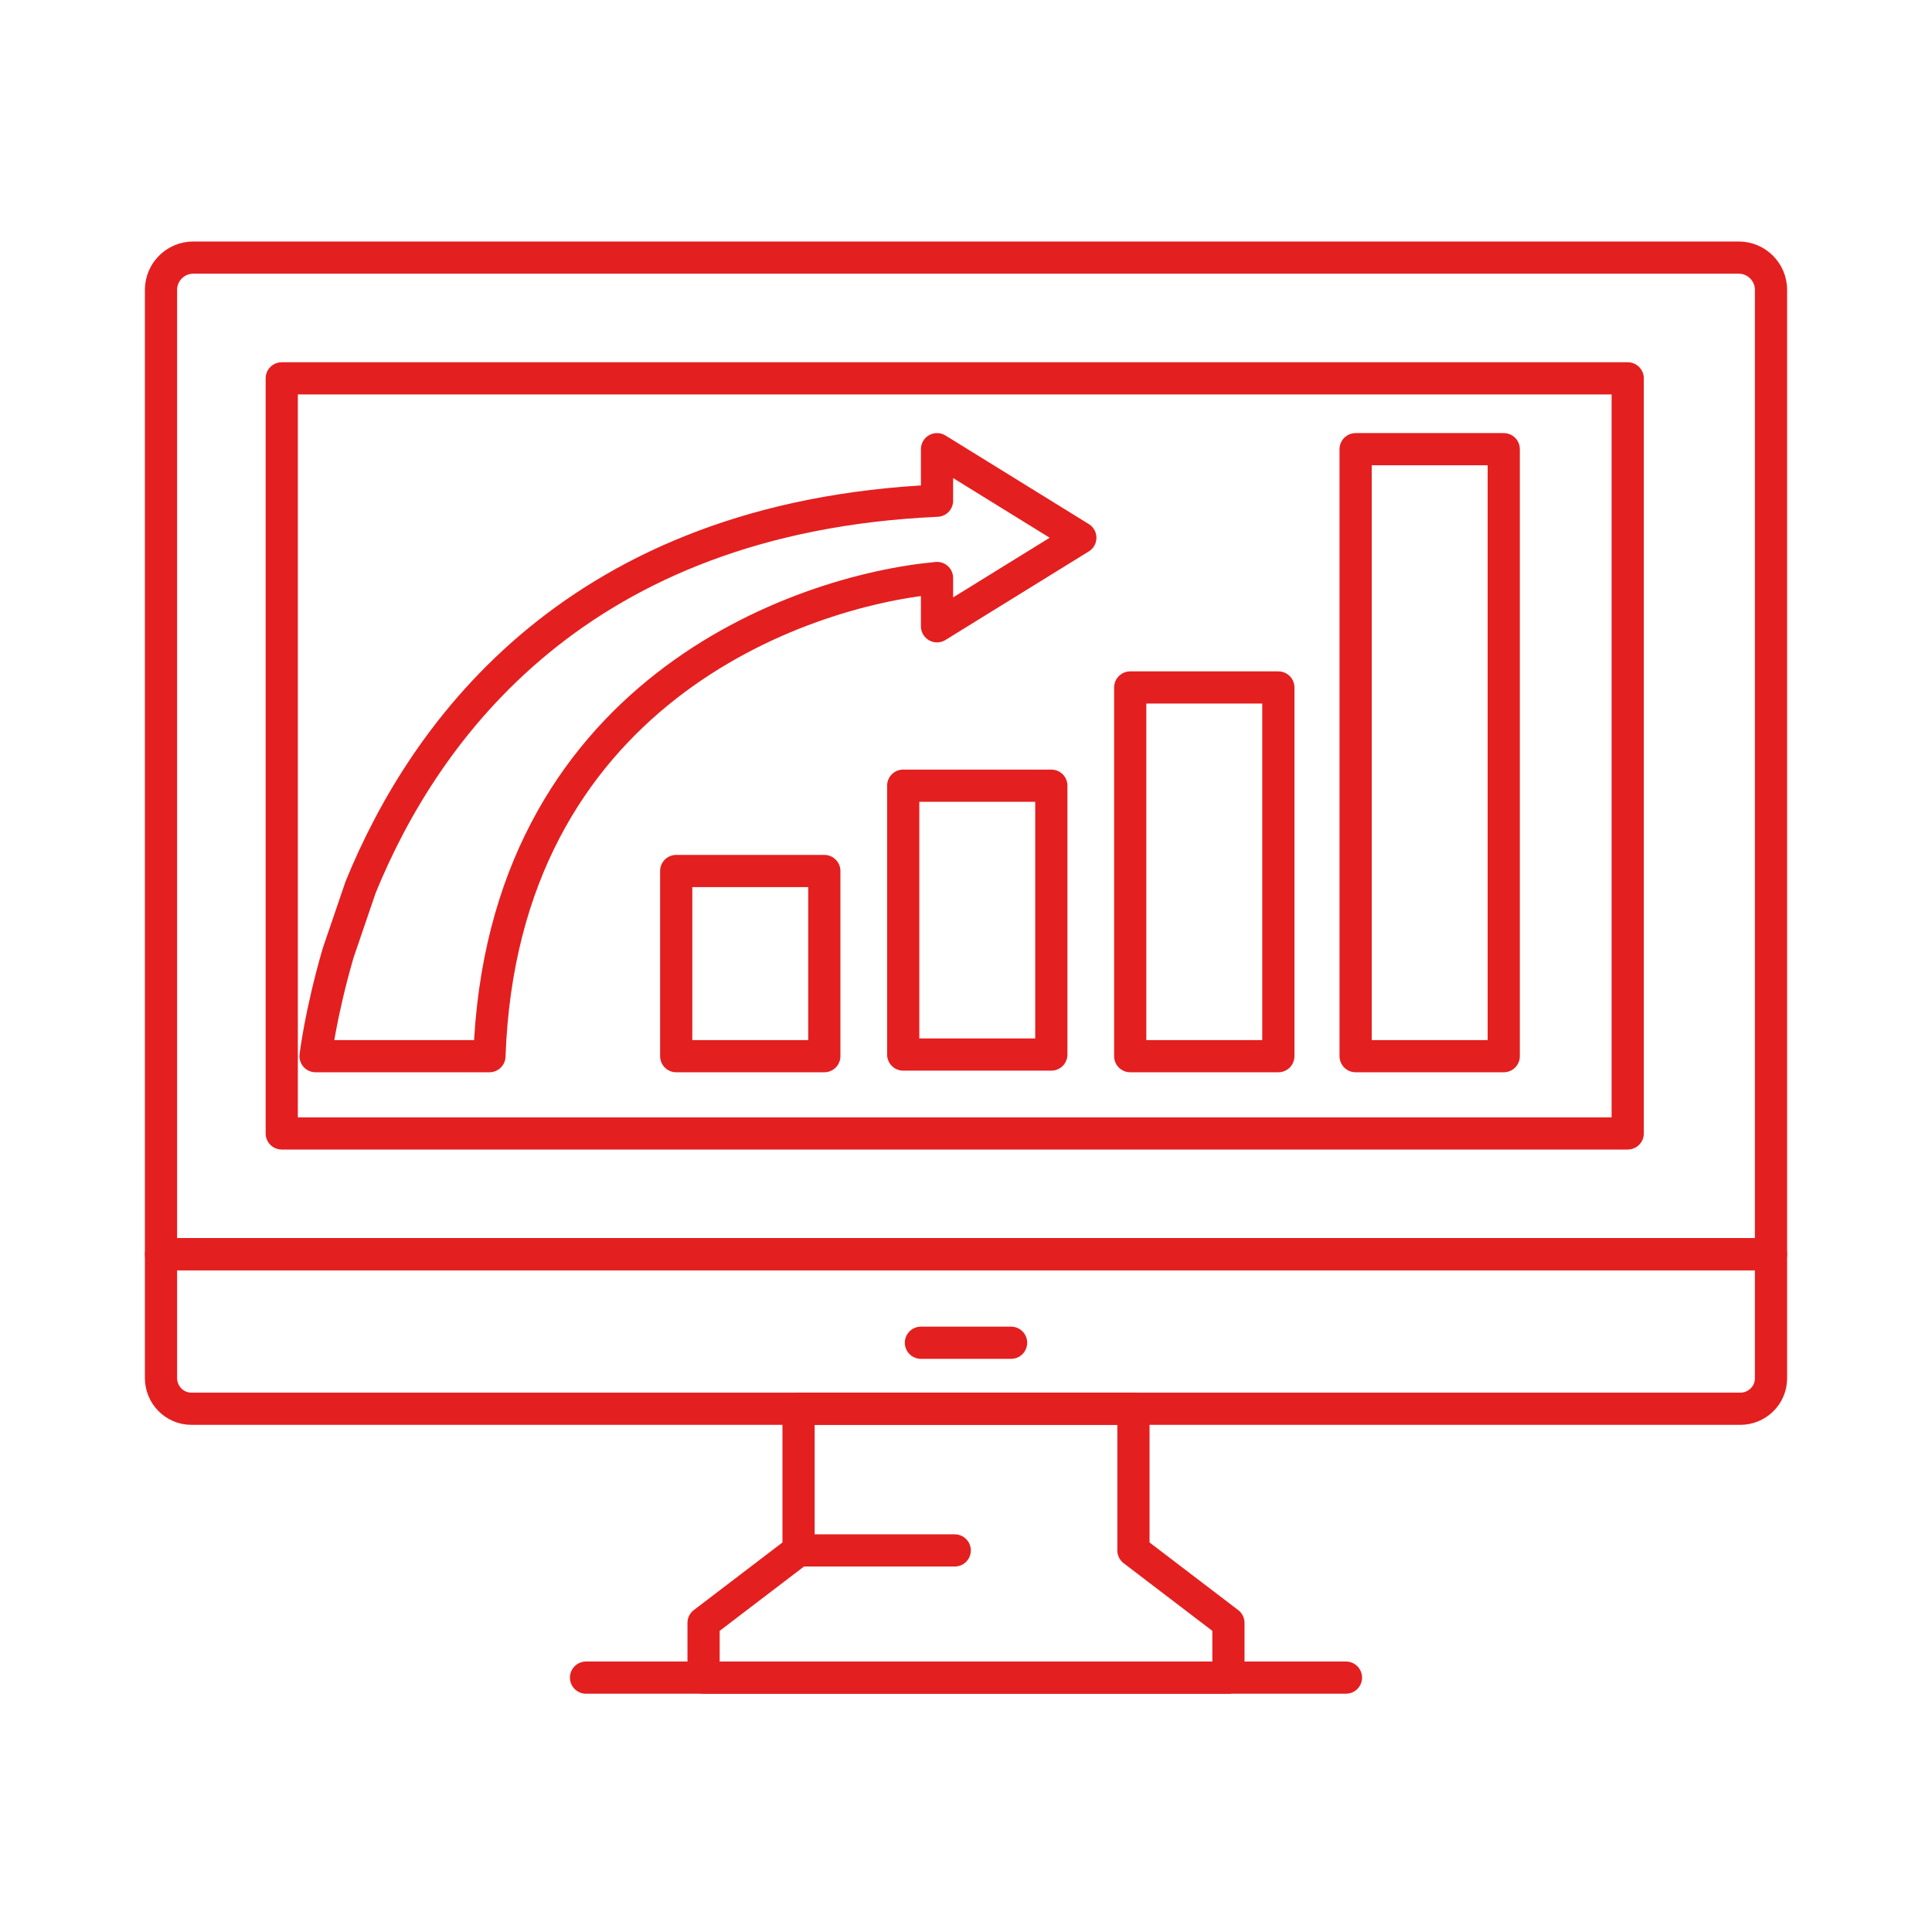
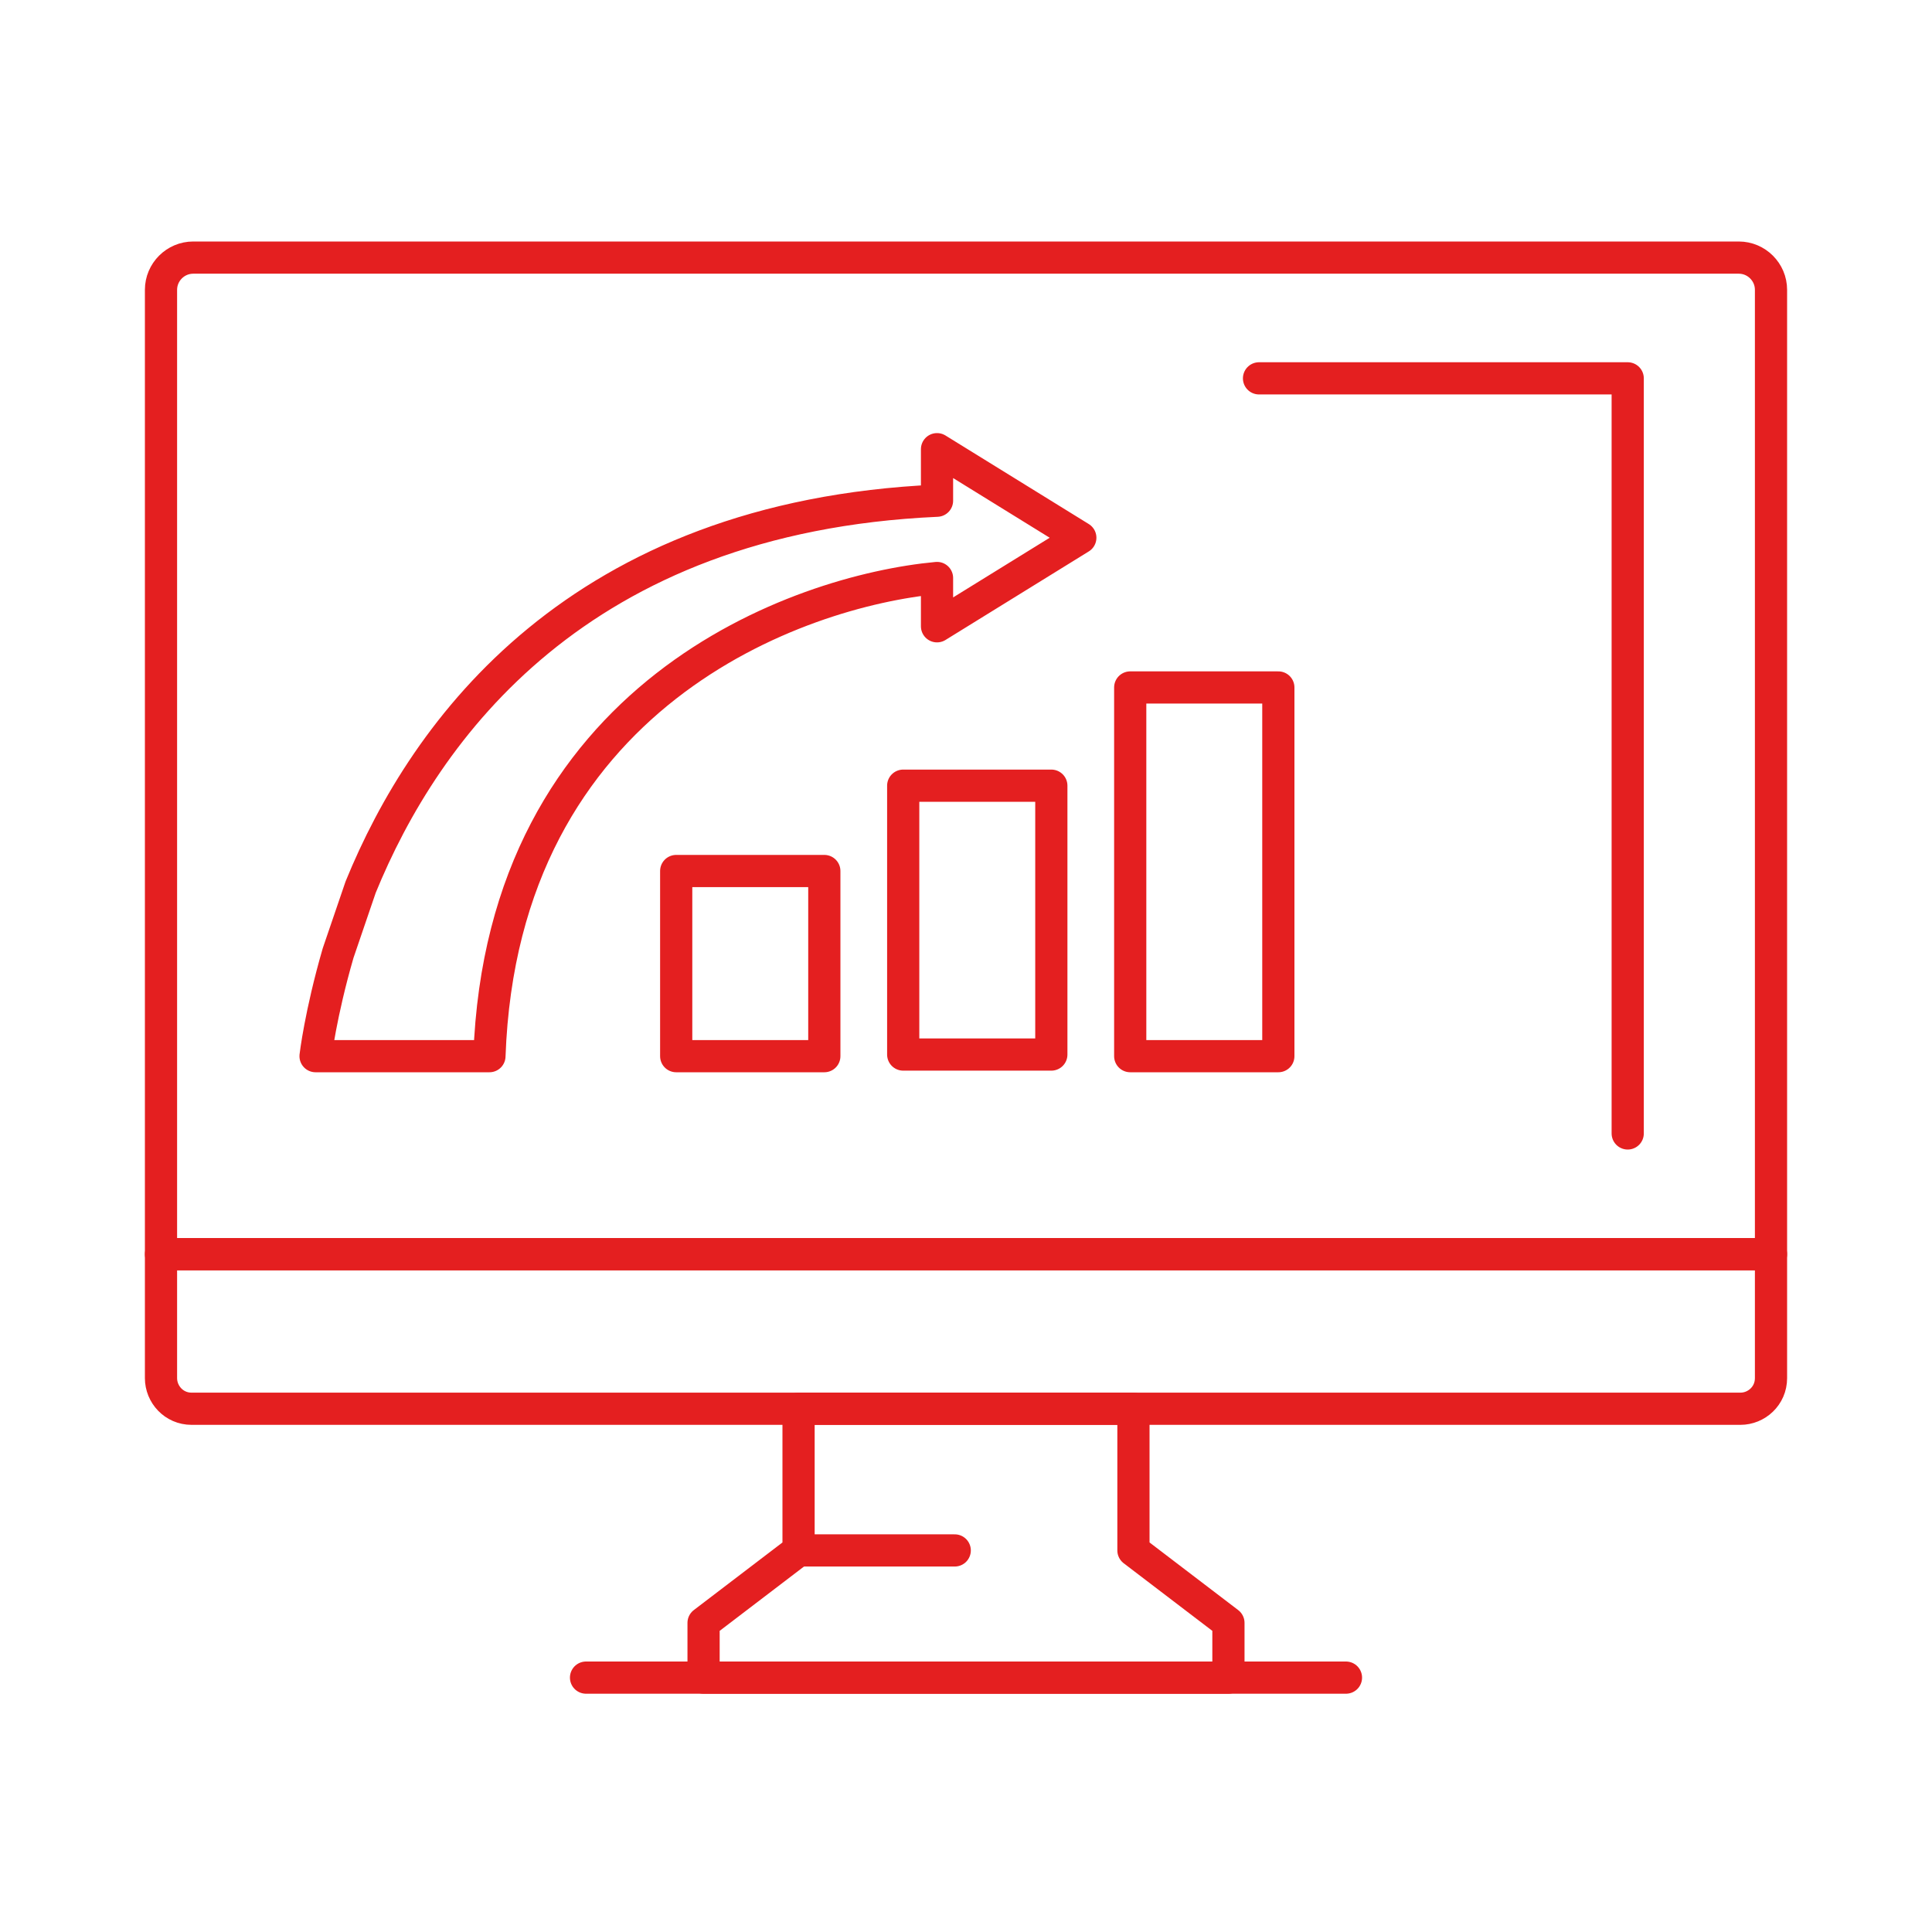
<svg xmlns="http://www.w3.org/2000/svg" width="120" height="120" viewBox="0 0 120 120" fill="none">
  <path d="M49.6 96.3H59.3" stroke="#E41F20" stroke-width="2" stroke-miterlimit="10" stroke-linecap="round" stroke-linejoin="round" />
  <path d="M108.1 87.5H11.9C10.8 87.5 10 86.6 10 85.6V77.9H110V85.6C110 86.7 109.1 87.5 108.1 87.5Z" stroke="#E41F20" stroke-width="2" stroke-miterlimit="10" stroke-linecap="round" stroke-linejoin="round" />
  <path d="M70.4 96.3V87.5H49.6V96.3L43.7 100.8V104.2H76.3V100.8L70.4 96.3Z" stroke="#E41F20" stroke-width="2" stroke-miterlimit="10" stroke-linecap="round" stroke-linejoin="round" />
  <path d="M110 64.5V77.9H10V18C10 16.9 10.9 16 12 16H108C109.1 16 110 16.9 110 18V57.2V64.5Z" stroke="#E41F20" stroke-width="2" stroke-miterlimit="10" stroke-linecap="round" stroke-linejoin="round" />
-   <path d="M89 23.5H101.1V70.4H17.5V23.5H78.2H89Z" stroke="#E41F20" stroke-width="2" stroke-miterlimit="10" stroke-linecap="round" stroke-linejoin="round" />
+   <path d="M89 23.5H101.1V70.4V23.5H78.2H89Z" stroke="#E41F20" stroke-width="2" stroke-miterlimit="10" stroke-linecap="round" stroke-linejoin="round" />
  <path d="M36.4 104.2H83.6" stroke="#E41F20" stroke-width="2" stroke-miterlimit="10" stroke-linecap="round" stroke-linejoin="round" />
  <path d="M21 59.2C19.9 63 19.6 65.6 19.6 65.6H30.4C31.2 43.1 49.6 36.7 58.2 35.9V38.9L67.1 33.4L58.2 27.9V31.1C35.9 32.1 26.4 45.3 22.4 55.1L21 59.2Z" stroke="#E41F20" stroke-width="2" stroke-miterlimit="10" stroke-linecap="round" stroke-linejoin="round" />
  <path d="M51.2 54.1H42V65.6H51.2V54.1Z" stroke="#E41F20" stroke-width="2" stroke-miterlimit="10" stroke-linecap="round" stroke-linejoin="round" />
  <path d="M65.3 48.8H56.1V65.5H65.3V48.8Z" stroke="#E41F20" stroke-width="2" stroke-miterlimit="10" stroke-linecap="round" stroke-linejoin="round" />
  <path d="M79.4 42.7H70.2V65.6H79.4V42.7Z" stroke="#E41F20" stroke-width="2" stroke-miterlimit="10" stroke-linecap="round" stroke-linejoin="round" />
-   <path d="M93.4 27.9H84.2V65.6H93.4V27.9Z" stroke="#E41F20" stroke-width="2" stroke-miterlimit="10" stroke-linecap="round" stroke-linejoin="round" />
-   <path d="M57.2 83.4H62.8" stroke="#E41F20" stroke-width="2" stroke-miterlimit="10" stroke-linecap="round" stroke-linejoin="round" />
</svg>